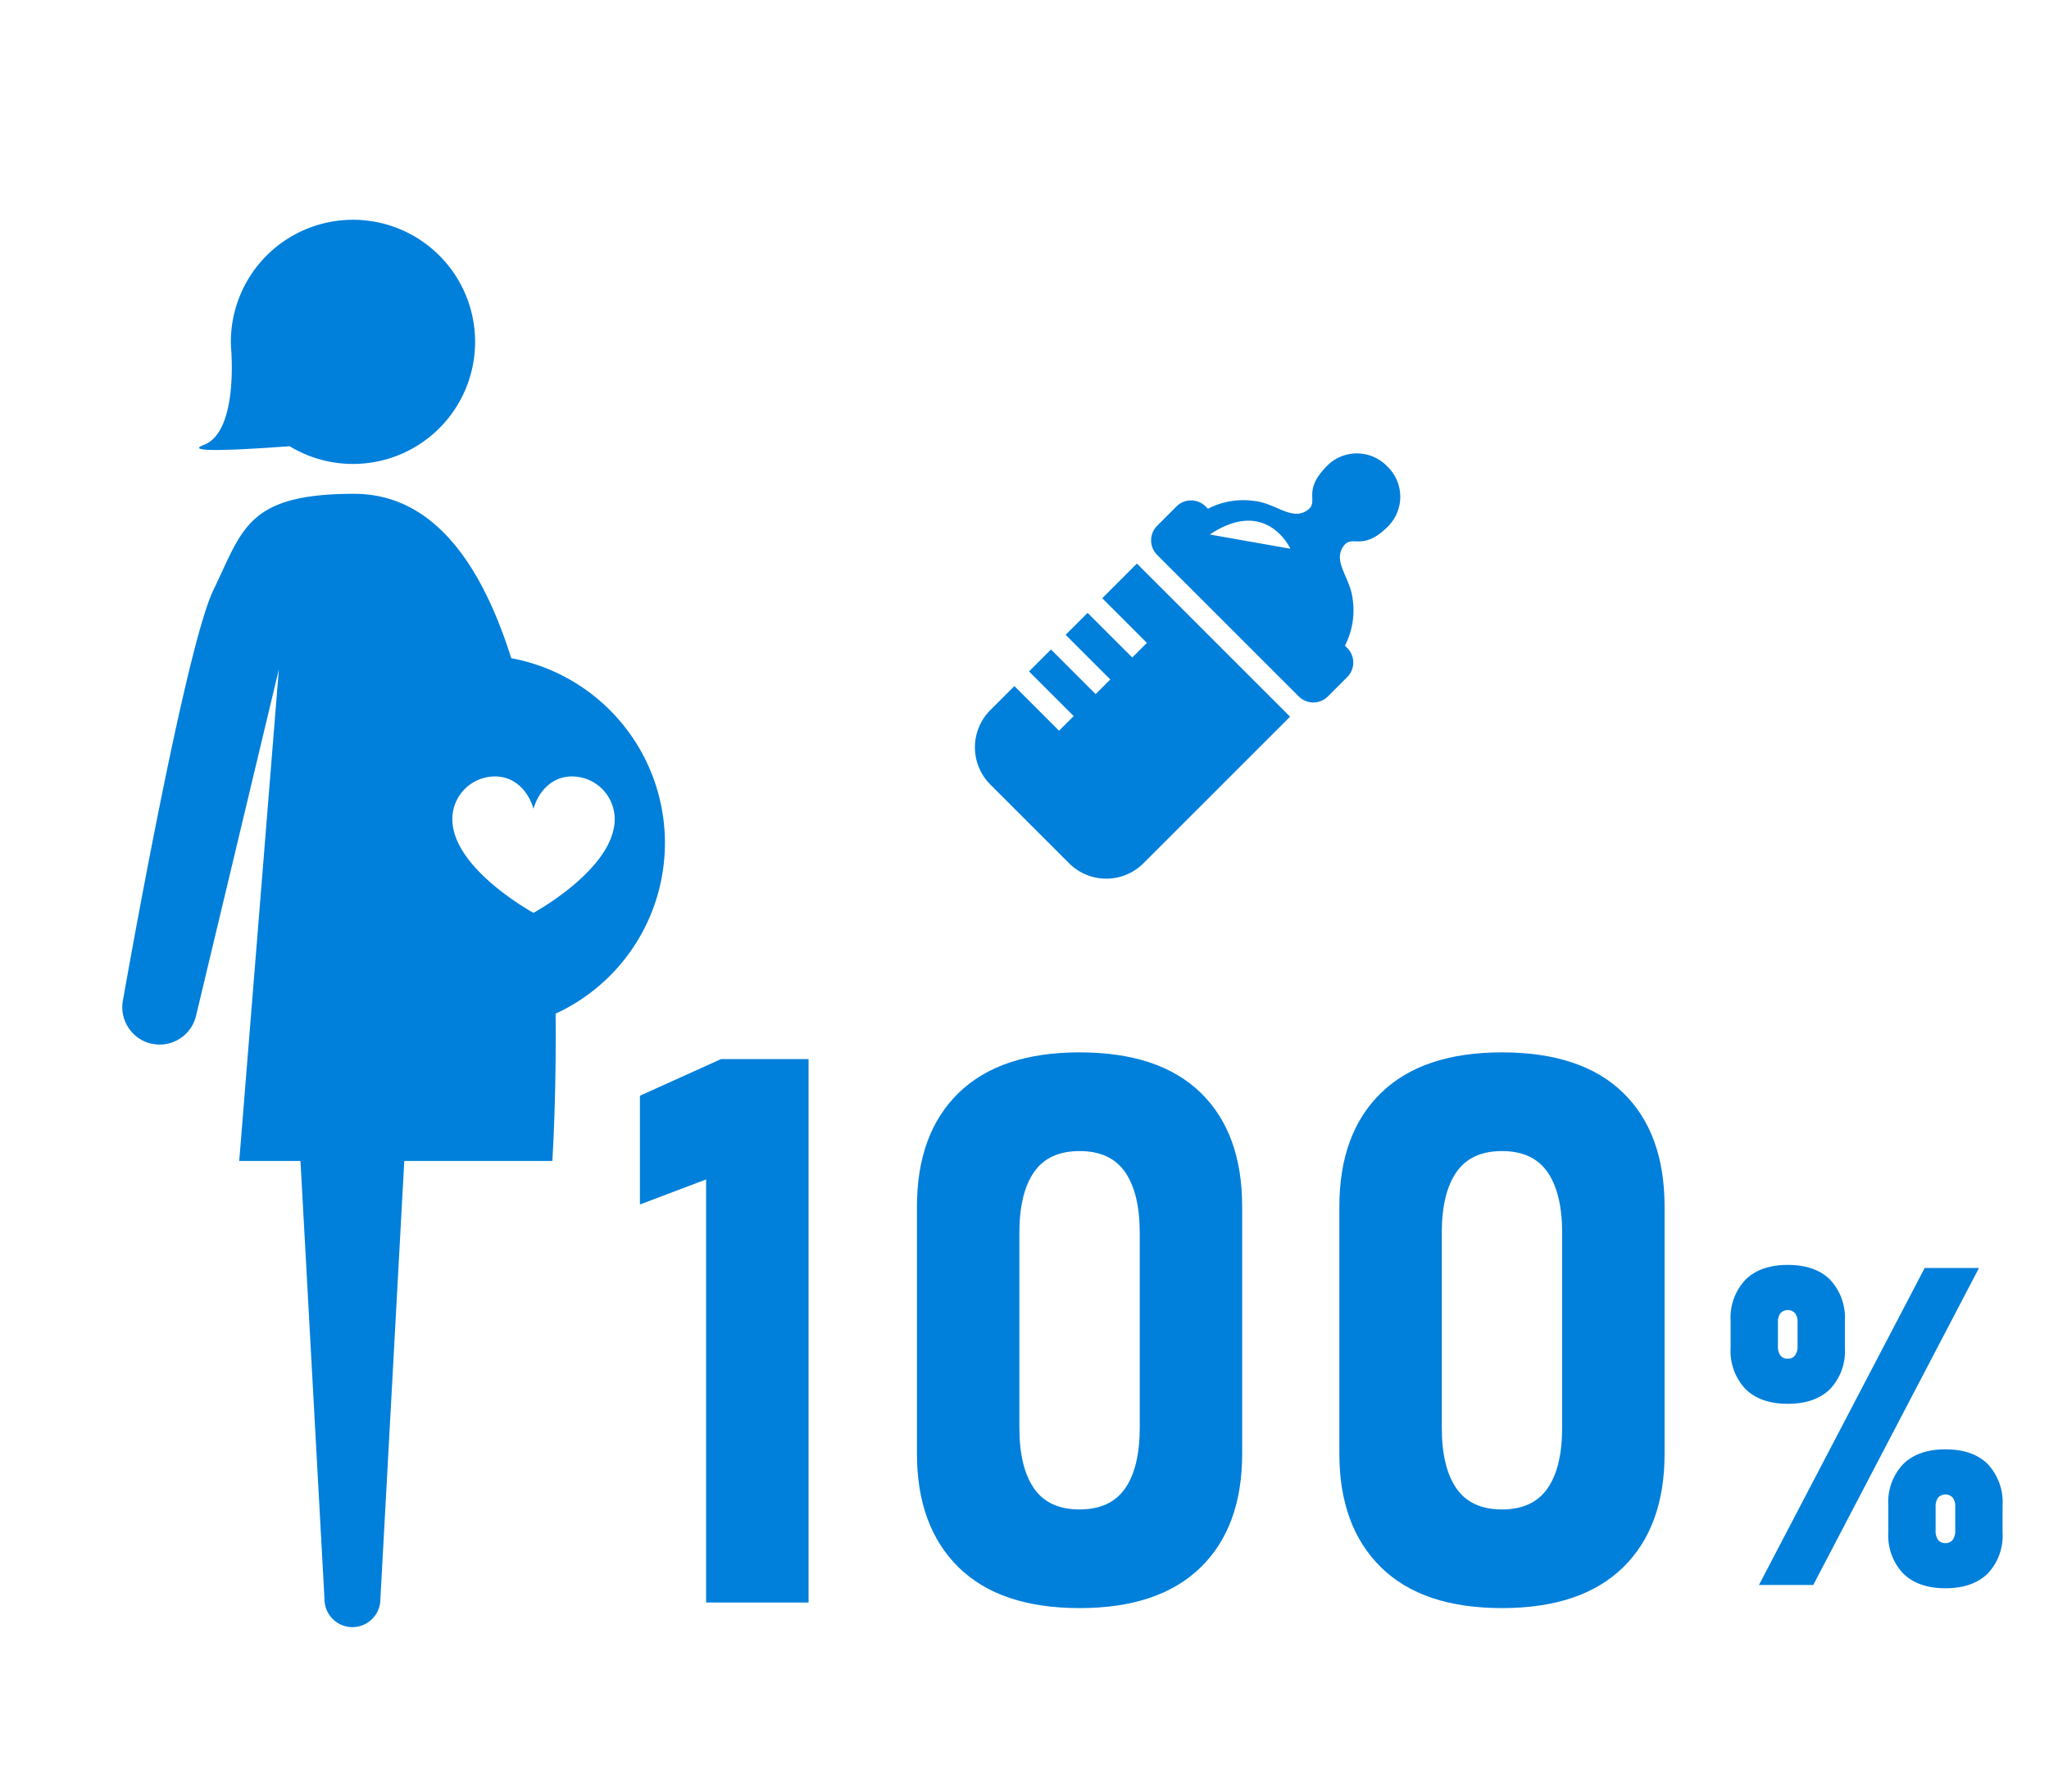
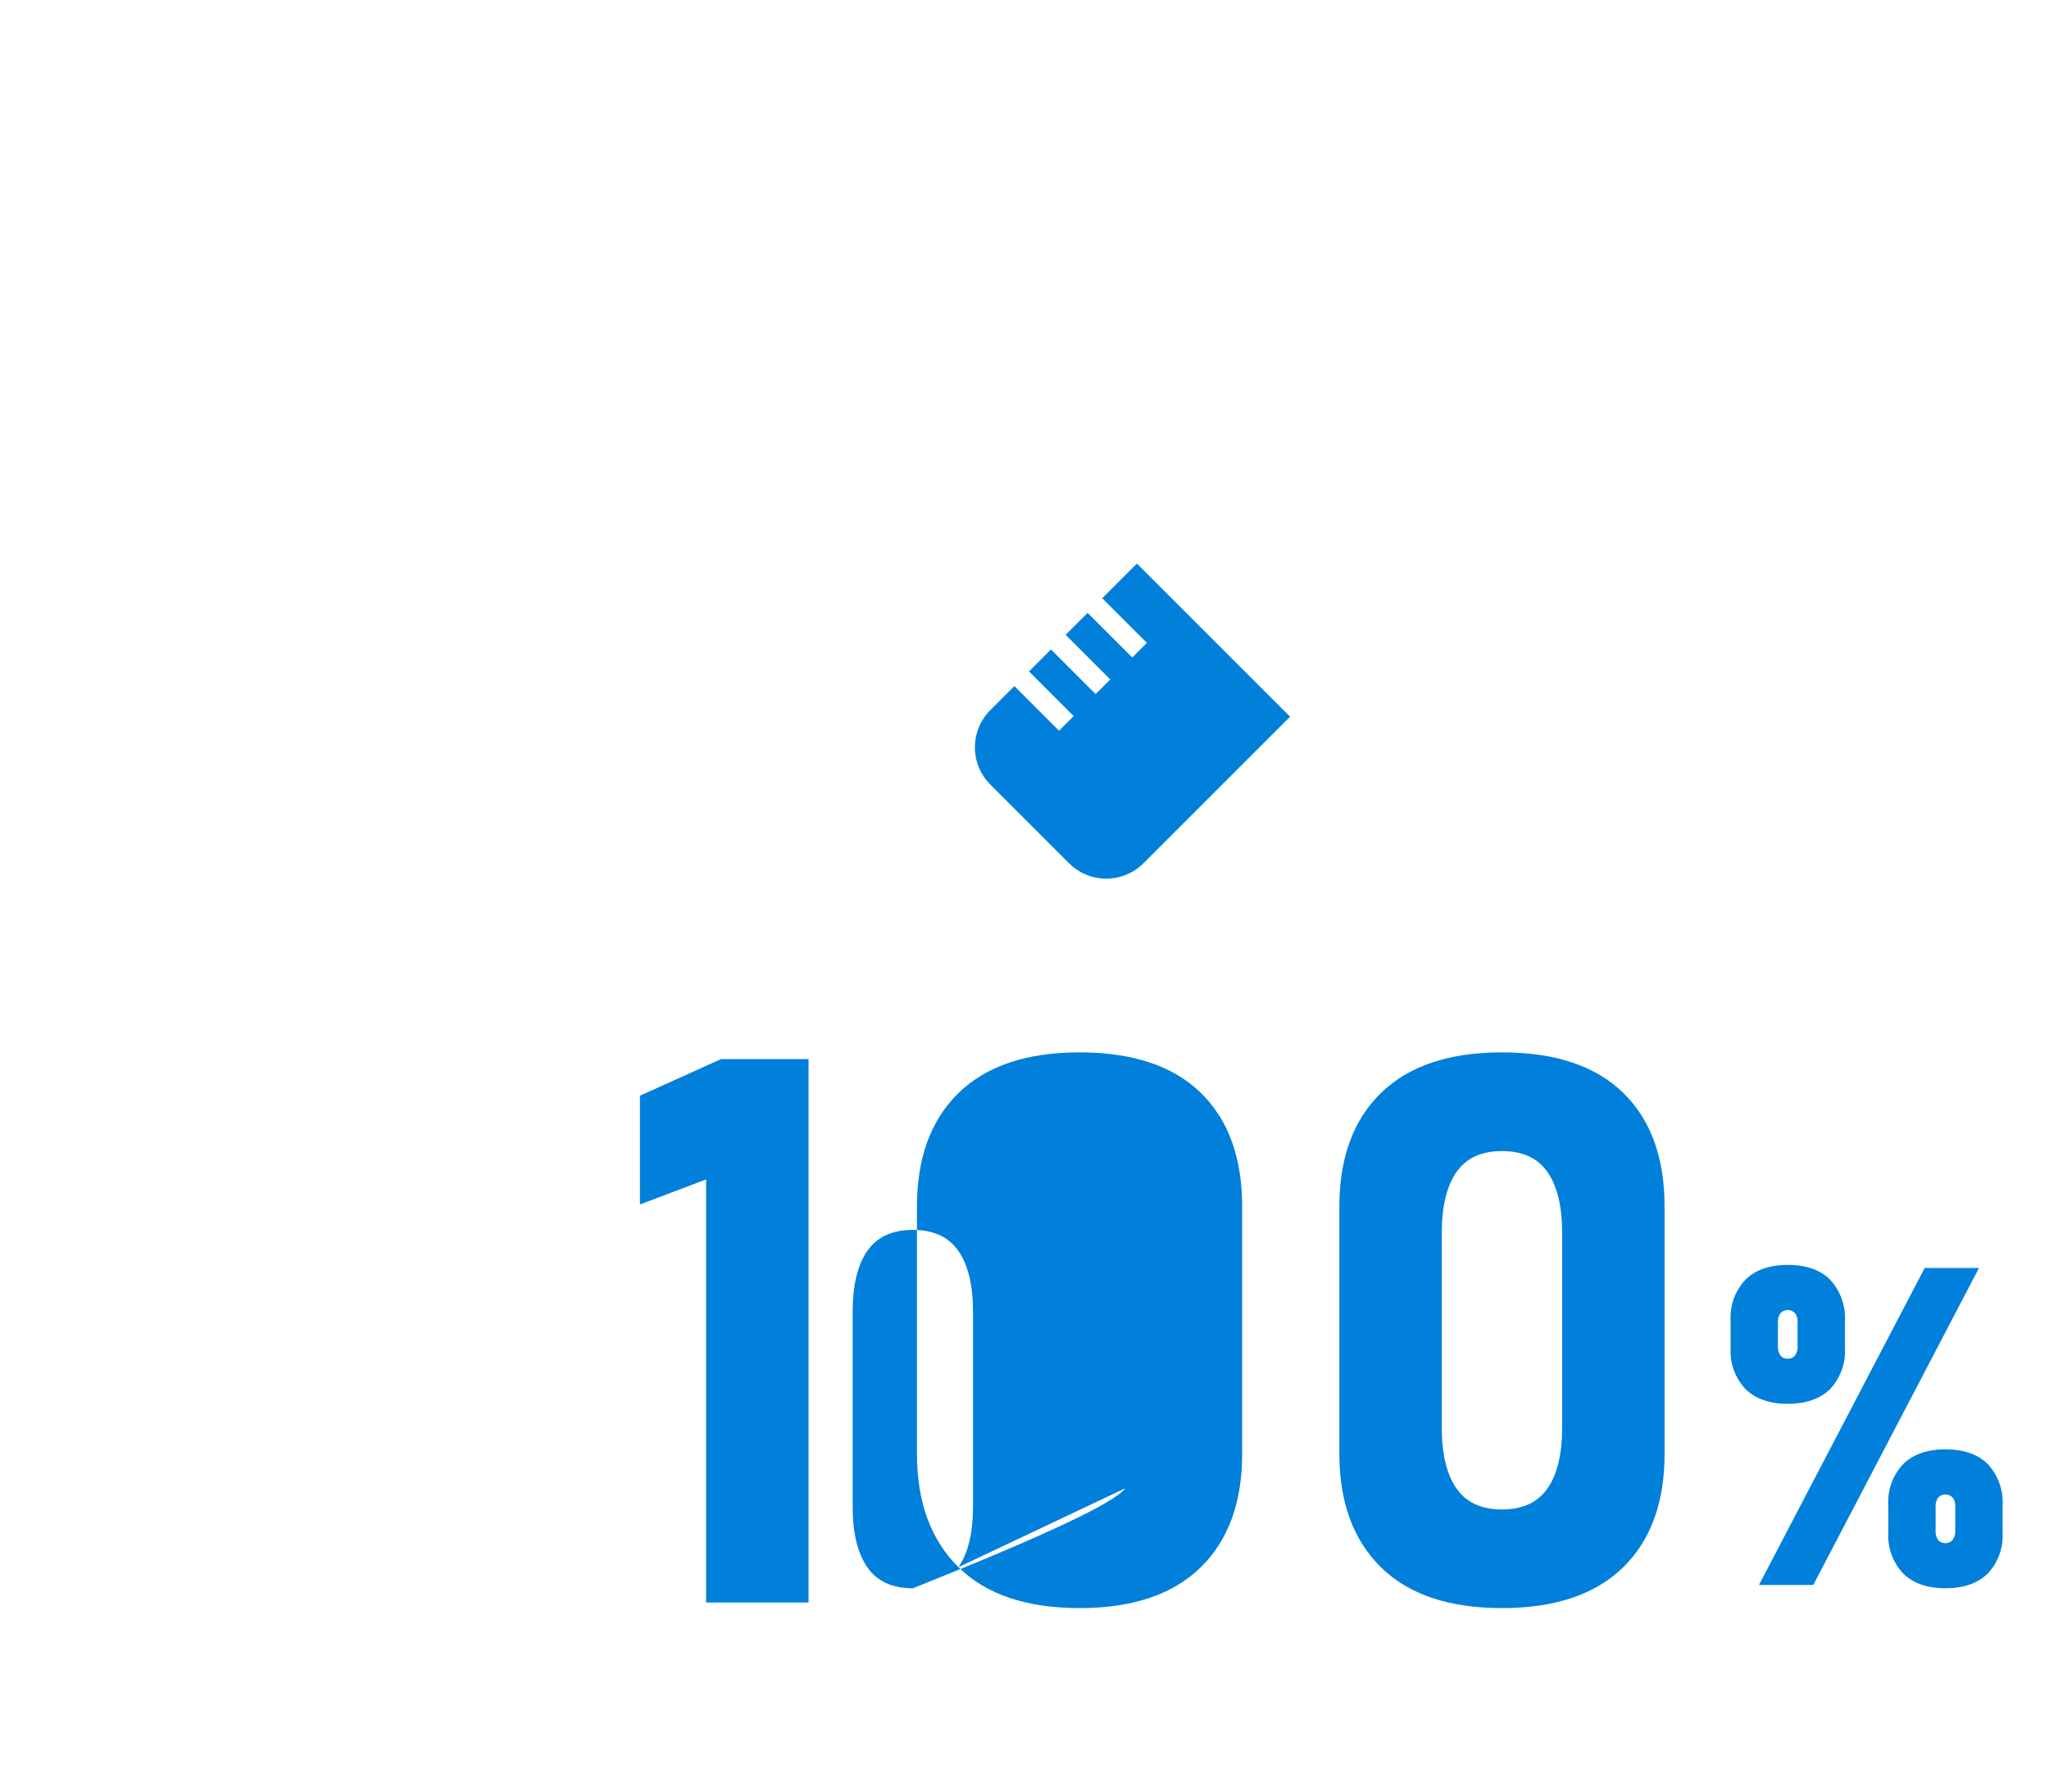
<svg xmlns="http://www.w3.org/2000/svg" id="レイヤー_1" data-name="レイヤー 1" viewBox="0 0 343 300">
  <defs>
    <style>.cls-1{fill:#007fdb;}</style>
  </defs>
  <path class="cls-1" d="M135.35,268.323H118.2V197.487l-11.077,4.193V183.47l13.579-6.132H135.35Z" />
-   <path class="cls-1" d="M160.443,262.41q-6.946-6.852-6.946-18.992V202.056q0-12.266,6.977-19.055t20.243-6.79q13.329,0,20.275,6.759t6.946,19.086v41.362q0,12.265-6.978,19.055t-20.243,6.789Q167.388,269.262,160.443,262.41Zm27.908-13.2q2.441-3.534,2.44-10.168v-32.6q0-6.632-2.44-10.169t-7.634-3.535q-5.195,0-7.635,3.535t-2.44,10.169v32.6q0,6.633,2.44,10.168t7.635,3.536Q185.91,252.742,188.351,249.206Z" />
+   <path class="cls-1" d="M160.443,262.41q-6.946-6.852-6.946-18.992V202.056q0-12.266,6.977-19.055t20.243-6.79q13.329,0,20.275,6.759t6.946,19.086v41.362q0,12.265-6.978,19.055t-20.243,6.789Q167.388,269.262,160.443,262.41Zq2.441-3.534,2.44-10.168v-32.6q0-6.632-2.44-10.169t-7.634-3.535q-5.195,0-7.635,3.535t-2.44,10.169v32.6q0,6.633,2.44,10.168t7.635,3.536Q185.91,252.742,188.351,249.206Z" />
  <path class="cls-1" d="M231.154,262.41q-6.947-6.852-6.947-18.992V202.056q0-12.266,6.978-19.055t20.243-6.79q13.329,0,20.275,6.759t6.946,19.086v41.362q0,12.265-6.978,19.055t-20.243,6.789Q238.1,269.262,231.154,262.41Zm27.908-13.2q2.441-3.534,2.44-10.168v-32.6q0-6.632-2.44-10.169t-7.634-3.535q-5.195,0-7.635,3.535t-2.44,10.169v32.6q0,6.633,2.44,10.168t7.635,3.536Q256.621,252.742,259.062,249.206Z" />
  <path class="cls-1" d="M292.205,232.59a9.223,9.223,0,0,1-2.5-6.881v-4.562a9.222,9.222,0,0,1,2.5-6.881q2.5-2.465,7.063-2.464,4.6,0,7.081,2.464a9.366,9.366,0,0,1,2.482,6.954v4.489a9.21,9.21,0,0,1-2.5,6.9q-2.5,2.445-7.062,2.445T292.205,232.59Zm29.986-20.277h9.09l-27.742,53.075H294.45Zm-21.7,14.637a2.54,2.54,0,0,0,.42-1.569v-4.016a2.331,2.331,0,0,0-.42-1.478,1.679,1.679,0,0,0-2.447,0,2.464,2.464,0,0,0-.42,1.552v3.942a2.53,2.53,0,0,0,.42,1.588,1.473,1.473,0,0,0,1.224.529A1.448,1.448,0,0,0,300.491,226.95ZM318.6,263.472a9.221,9.221,0,0,1-2.5-6.881v-4.563a9.217,9.217,0,0,1,2.5-6.88q2.5-2.466,7.063-2.465,4.6,0,7.082,2.465a9.364,9.364,0,0,1,2.482,6.953v4.49a9.206,9.206,0,0,1-2.5,6.9q-2.5,2.447-7.063,2.447T318.6,263.472Zm8.286-5.64a2.537,2.537,0,0,0,.419-1.57v-4.015a2.319,2.319,0,0,0-.419-1.478,1.676,1.676,0,0,0-2.446,0,2.452,2.452,0,0,0-.42,1.55v3.943a2.524,2.524,0,0,0,.42,1.588,1.466,1.466,0,0,0,1.223.529A1.45,1.45,0,0,0,326.882,257.832Z" />
-   <path class="cls-1" d="M34.116,74.5c5.921-2.237,4.551-16.381,4.551-16.381a20.442,20.442,0,1,1,9.819,16.6C40.41,75.3,30.453,75.871,34.116,74.5Zm58.891,95.234c.139,14.312-.549,24.663-.549,24.663H67.675l-4,73.376a4.677,4.677,0,1,1-9.354,0L50.3,194.392H40.051l6.63-82.325-13.859,58a6.267,6.267,0,0,1-6.1,4.839,7.756,7.756,0,0,1-1.414-.152,6.283,6.283,0,0,1-4.68-7.506s10.245-58.533,15.125-68.511v-.029a.015.015,0,0,1,.015-.015C40.634,88.7,41.3,82.685,59.261,82.685c13.264,0,21.34,11.736,26.32,27.524a31.468,31.468,0,0,1,7.426,59.52Zm9.893-32.585a7.153,7.153,0,0,0-7.167-7.138c-3.258,0-5.542,2.387-6.427,5.412-.882-3.007-3.166-5.412-6.423-5.412a7.143,7.143,0,0,0-7.165,7.138c0,8.311,13.585,15.7,13.585,15.7S102.9,145.472,102.9,137.144Z" />
-   <path class="cls-1" d="M232.225,78.1a7.019,7.019,0,0,0-10.028-.147c-4.508,4.508-1.064,6.064-3.524,7.6-2.526,1.579-5.156-1.274-8.646-1.662a12.9,12.9,0,0,0-7.559,1.163c-.091.042-.176.086-.261.129l-.387-.385a3.45,3.45,0,0,0-4.876,0l-3.237,3.237a3.447,3.447,0,0,0,0,4.878l.128.13,2.711,2.711L199.3,98.5l12.519,12.519,2.752,2.754,2.71,2.71.129.128a3.451,3.451,0,0,0,4.879,0l3.236-3.238a3.445,3.445,0,0,0,0-4.876l-.385-.385c.044-.086.087-.171.129-.262a12.885,12.885,0,0,0,1.163-7.559c-.388-3.489-3.238-6.118-1.661-8.644,1.539-2.463,3.1.983,7.6-3.524A7.02,7.02,0,0,0,232.225,78.1ZM202.519,89.5c9.523-6.349,13.49,2.382,13.49,2.382Z" />
  <path class="cls-1" d="M184.517,100.168l7.475,7.475-2.453,2.452-7.475-7.474-3.676,3.677,7.474,7.475-2.452,2.452-7.475-7.475-3.678,3.677,7.476,7.475-2.452,2.451-7.474-7.474-4.027,4.026a8.808,8.808,0,0,0,0,12.457l13.18,13.18a8.809,8.809,0,0,0,12.458,0l24.537-24.537L190.317,94.368Z" />
</svg>